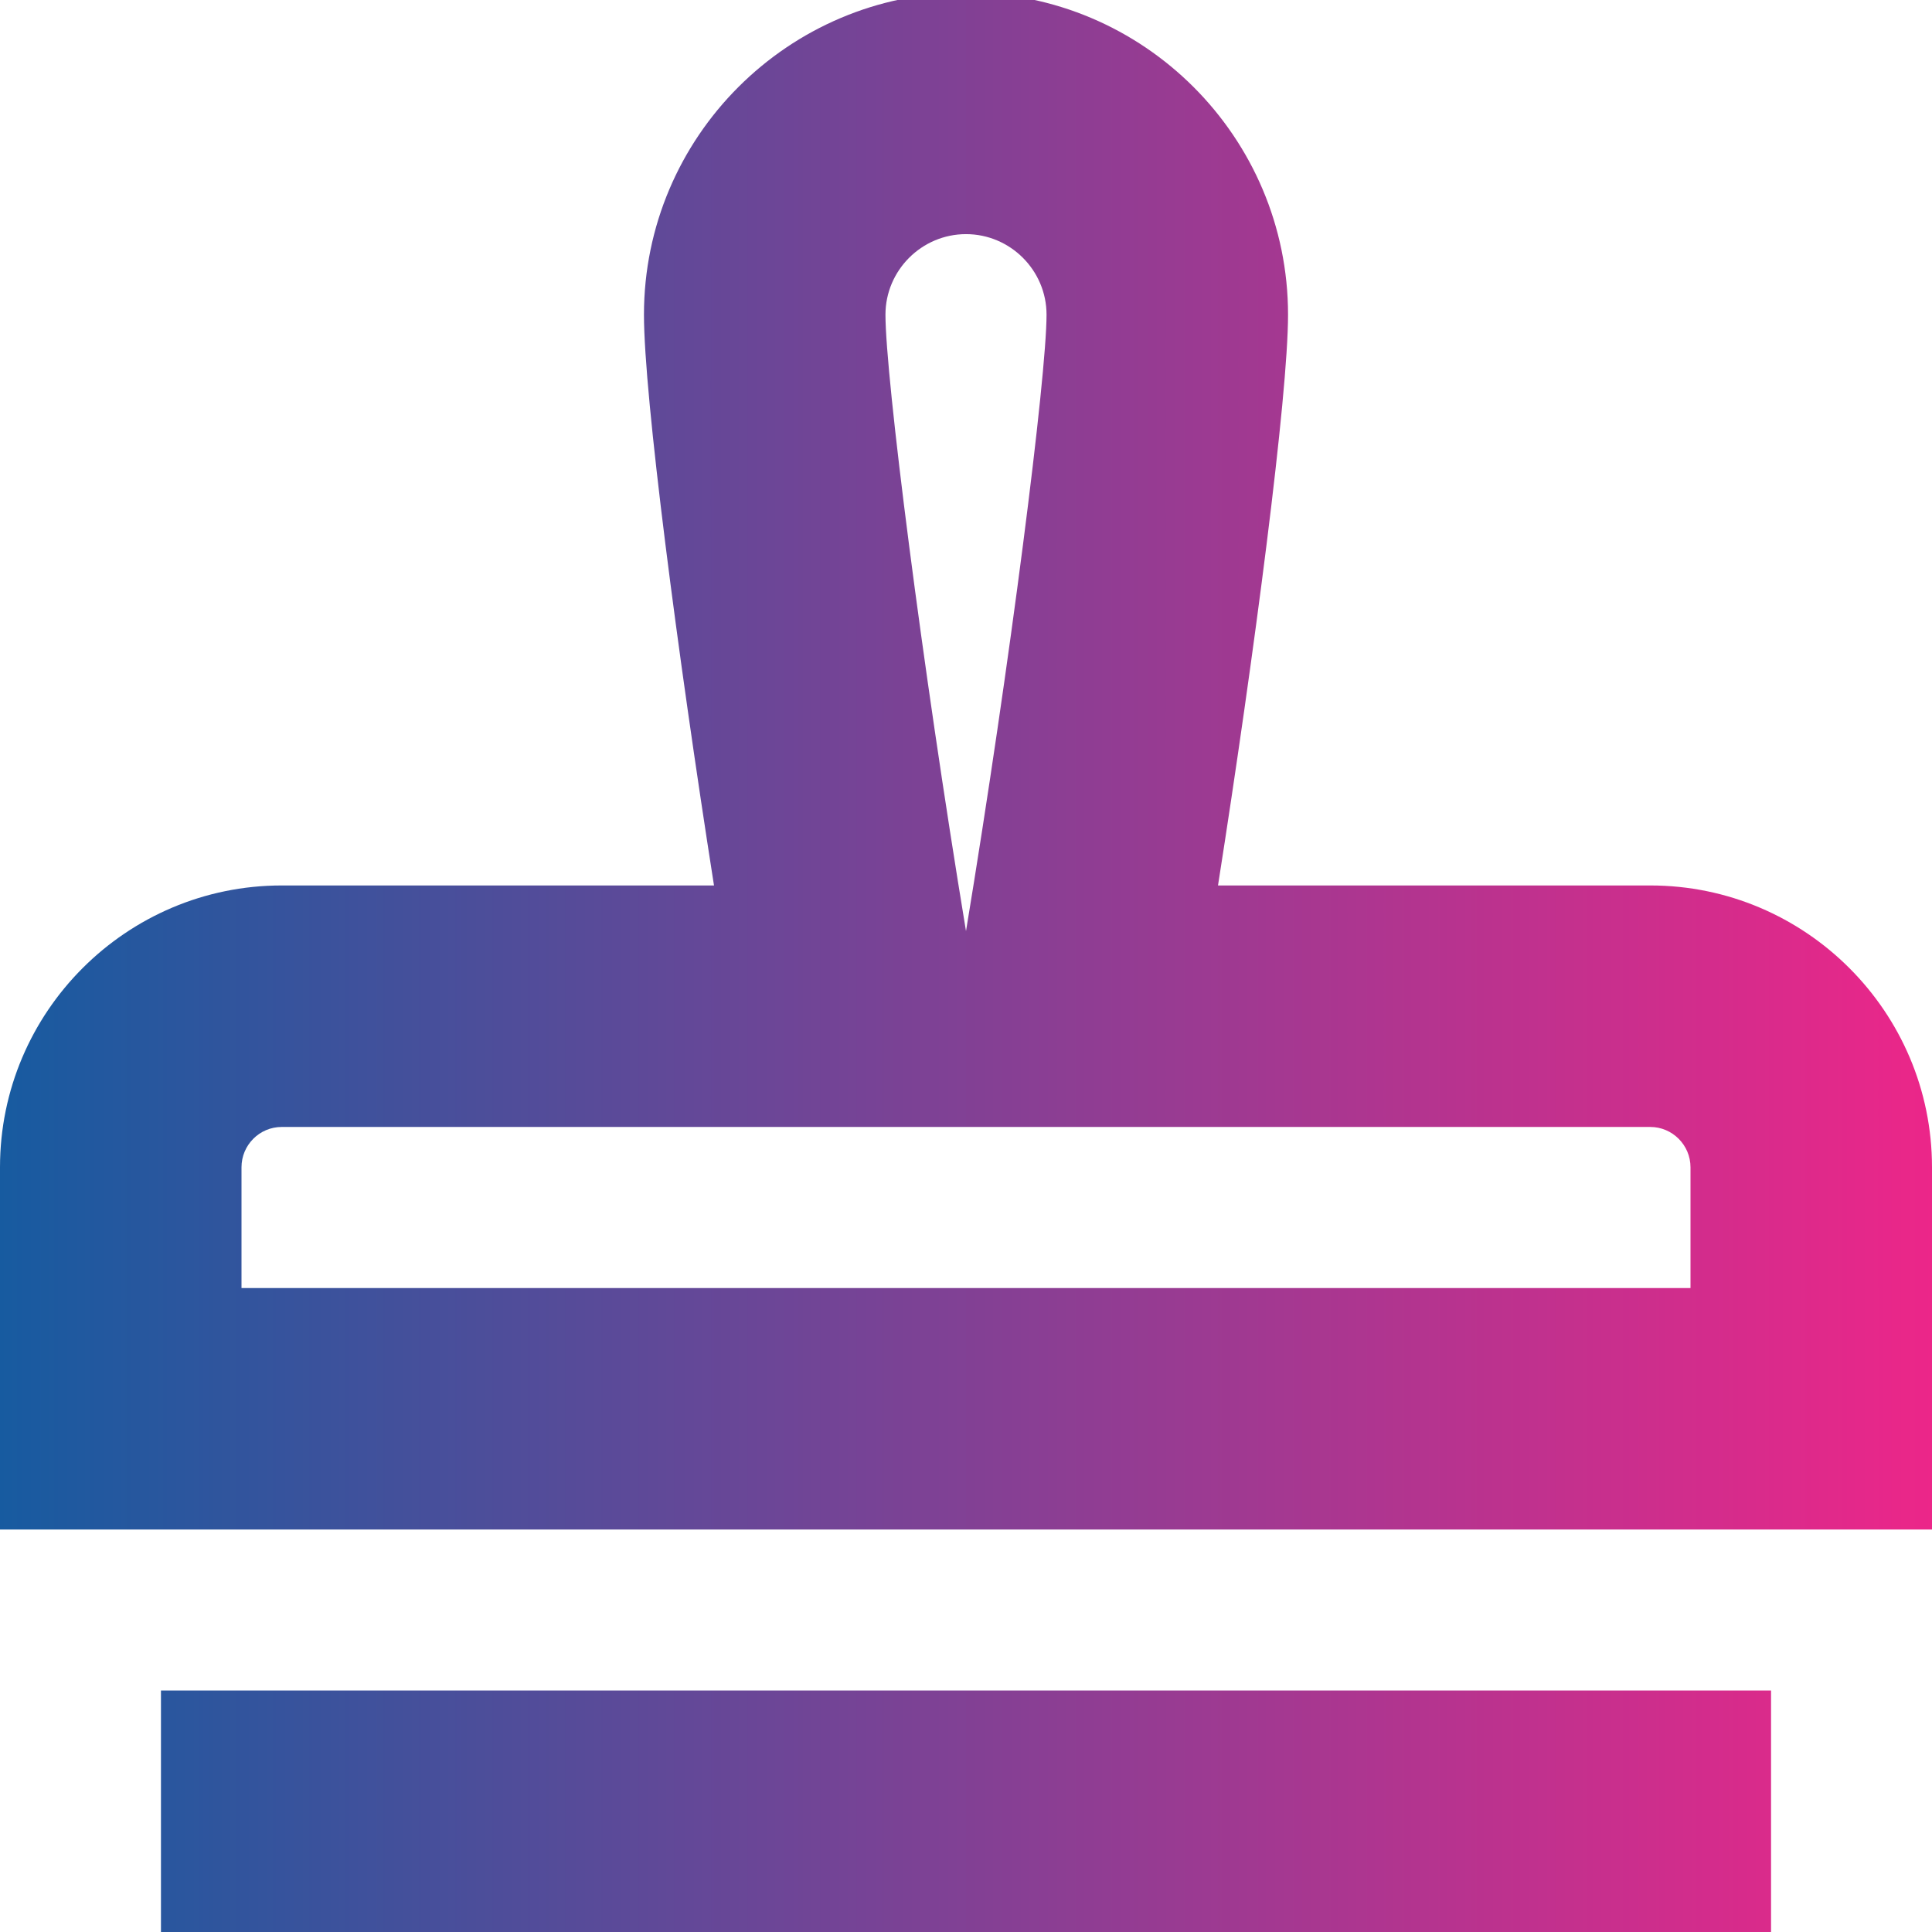
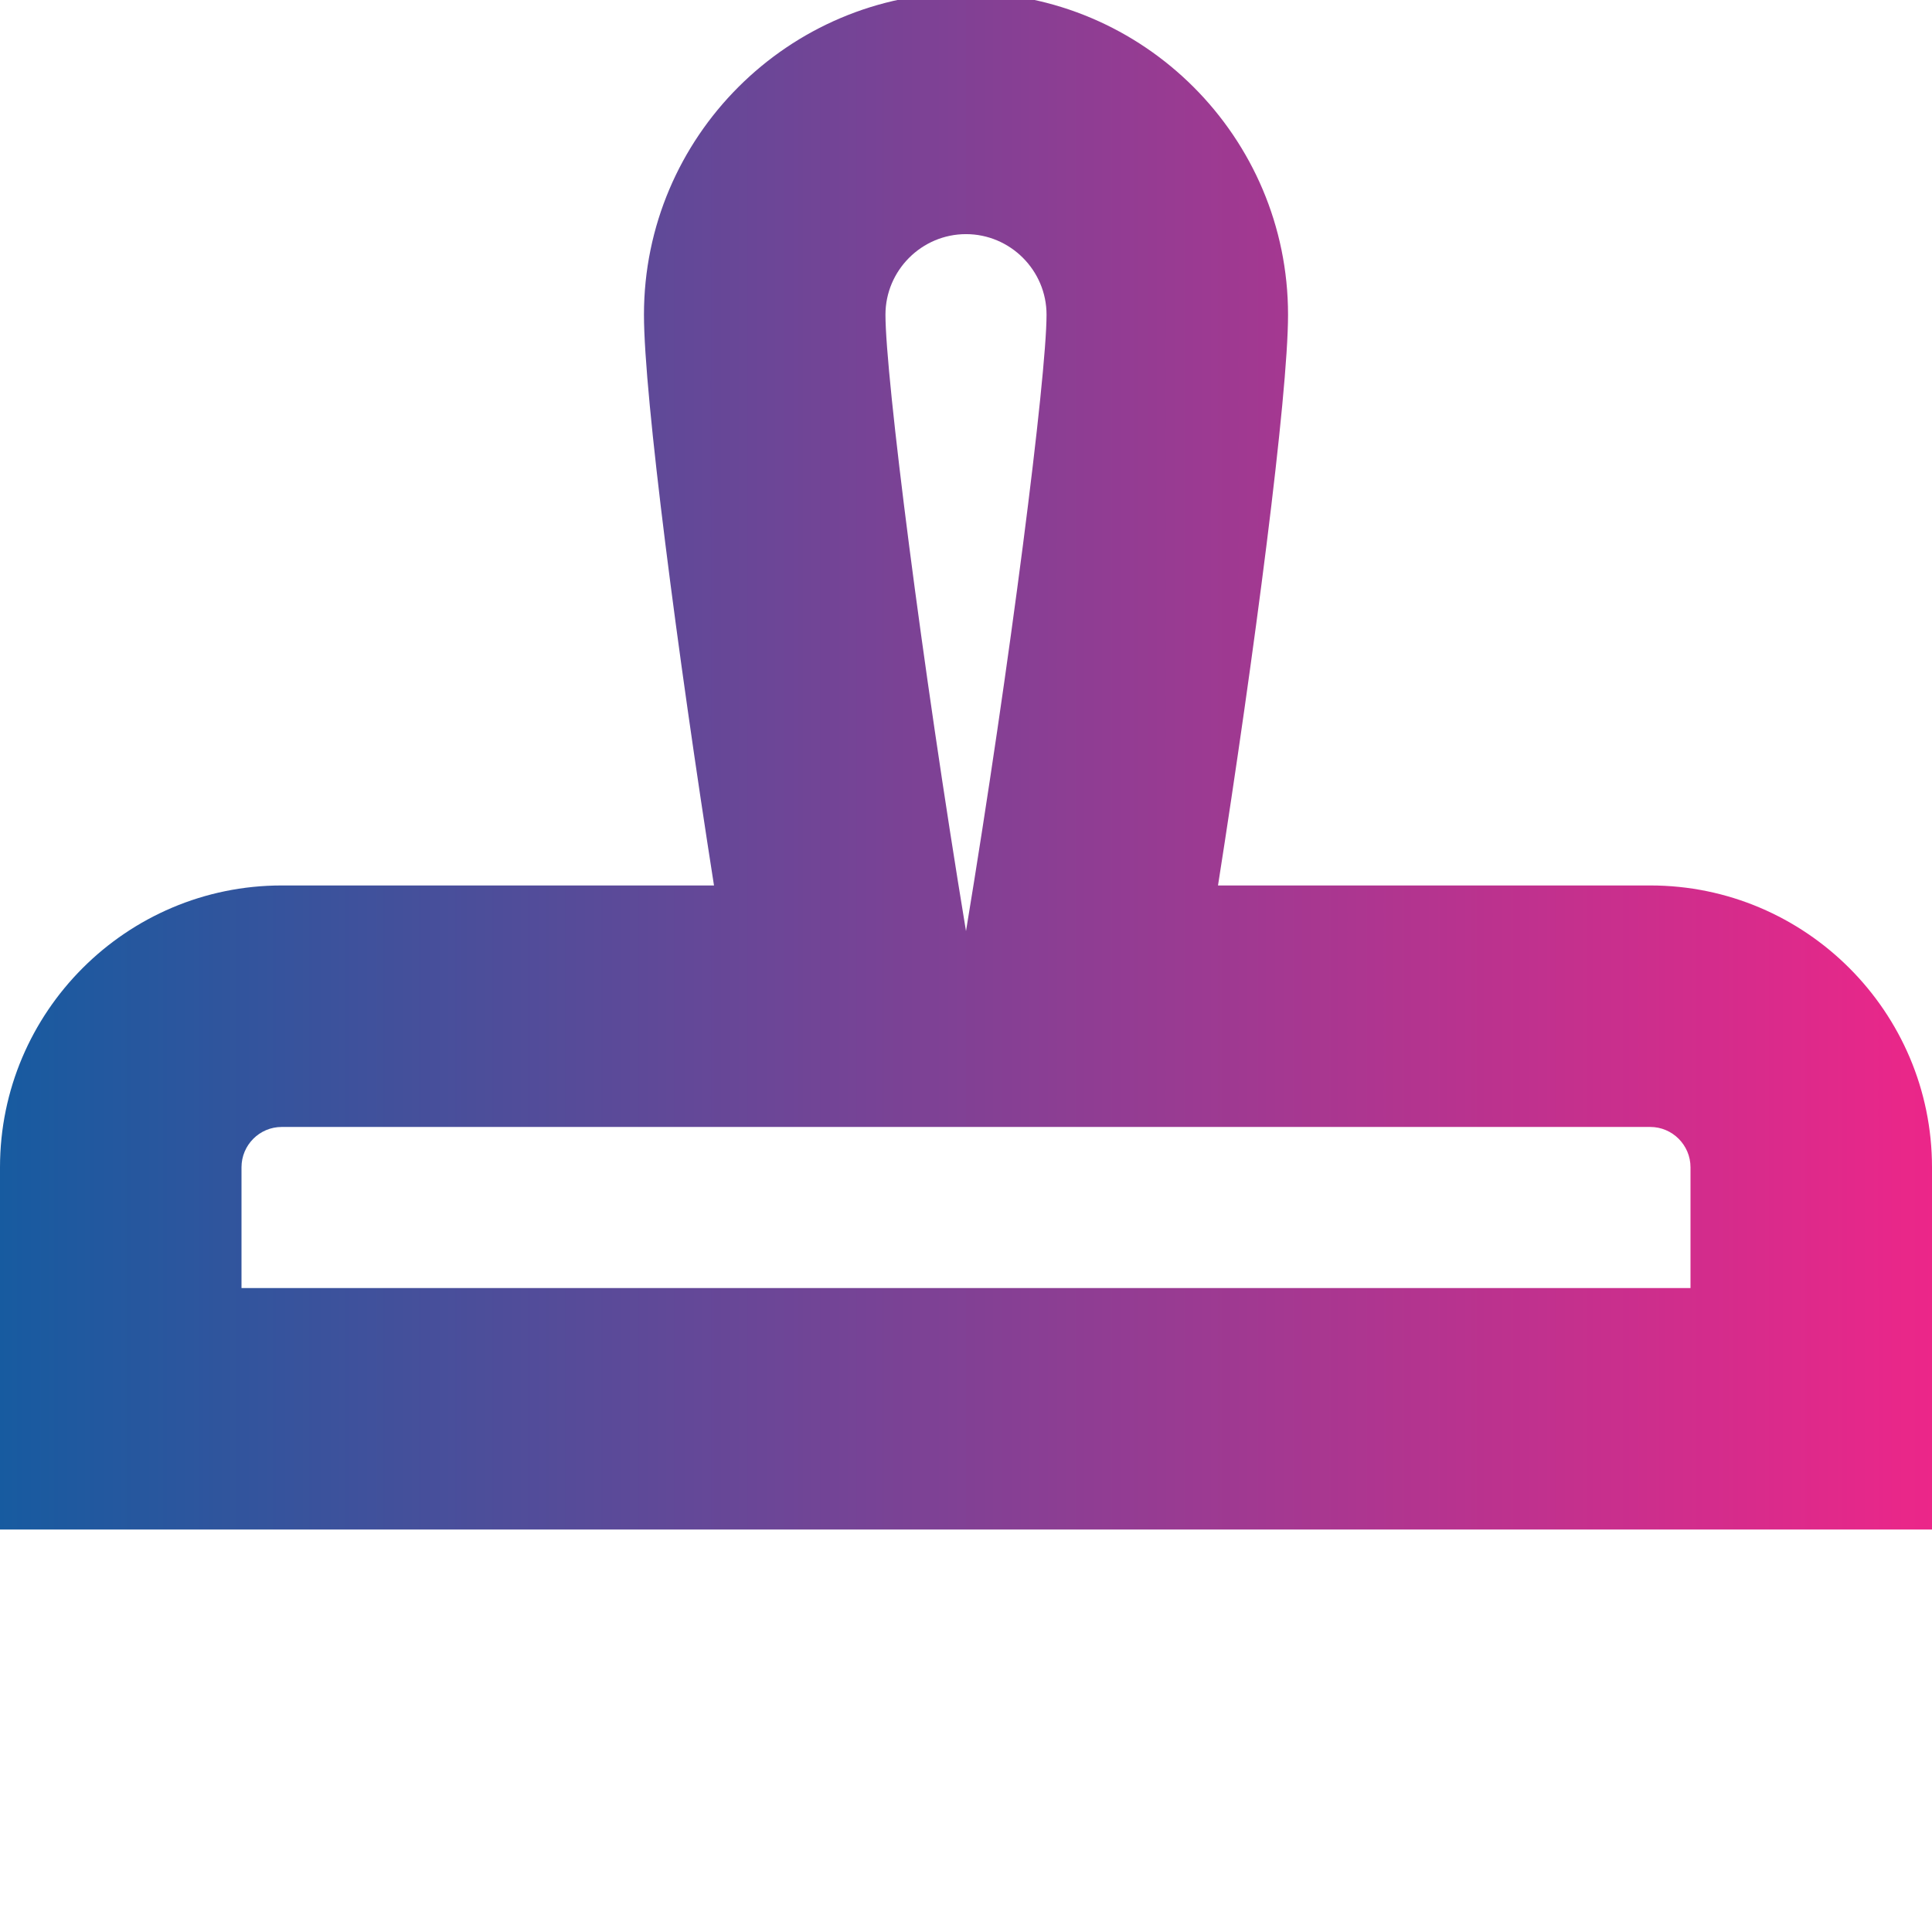
<svg xmlns="http://www.w3.org/2000/svg" width="16" height="16" viewBox="0 0 16 16" fill="none">
-   <path d="M14.667 16H1.333V14H14.667V16ZM16 9.667C16 8.38 14.953 7.333 13.667 7.333H10.087C10.389 5.409 10.667 3.279 10.667 2.606C10.667 1.136 9.471 -0.061 8 -0.061C6.529 -0.061 5.333 1.135 5.333 2.606C5.333 3.279 5.611 5.409 5.913 7.333H2.333C1.047 7.333 0 8.38 0 9.667V12.667H16V9.667ZM2 9.667C2 9.483 2.149 9.333 2.333 9.333H13.667C13.85 9.333 14 9.483 14 9.667V10.667H2V9.667ZM8.667 2.606C8.667 3.117 8.367 5.49 8 7.711C7.633 5.49 7.333 3.117 7.333 2.606C7.333 2.239 7.633 1.939 8 1.939C8.367 1.939 8.667 2.239 8.667 2.606Z" fill="url(#paint0_linear_229_3398)" />
+   <path d="M14.667 16H1.333V14V16ZM16 9.667C16 8.38 14.953 7.333 13.667 7.333H10.087C10.389 5.409 10.667 3.279 10.667 2.606C10.667 1.136 9.471 -0.061 8 -0.061C6.529 -0.061 5.333 1.135 5.333 2.606C5.333 3.279 5.611 5.409 5.913 7.333H2.333C1.047 7.333 0 8.38 0 9.667V12.667H16V9.667ZM2 9.667C2 9.483 2.149 9.333 2.333 9.333H13.667C13.85 9.333 14 9.483 14 9.667V10.667H2V9.667ZM8.667 2.606C8.667 3.117 8.367 5.49 8 7.711C7.633 5.49 7.333 3.117 7.333 2.606C7.333 2.239 7.633 1.939 8 1.939C8.367 1.939 8.667 2.239 8.667 2.606Z" fill="url(#paint0_linear_229_3398)" />
  <defs>
    <linearGradient id="paint0_linear_229_3398" x1="0" y1="16" x2="16" y2="16" gradientUnits="userSpaceOnUse">
      <stop stop-color="#175BA0" />
      <stop offset="1" stop-color="#EC2689" />
    </linearGradient>
  </defs>
</svg>